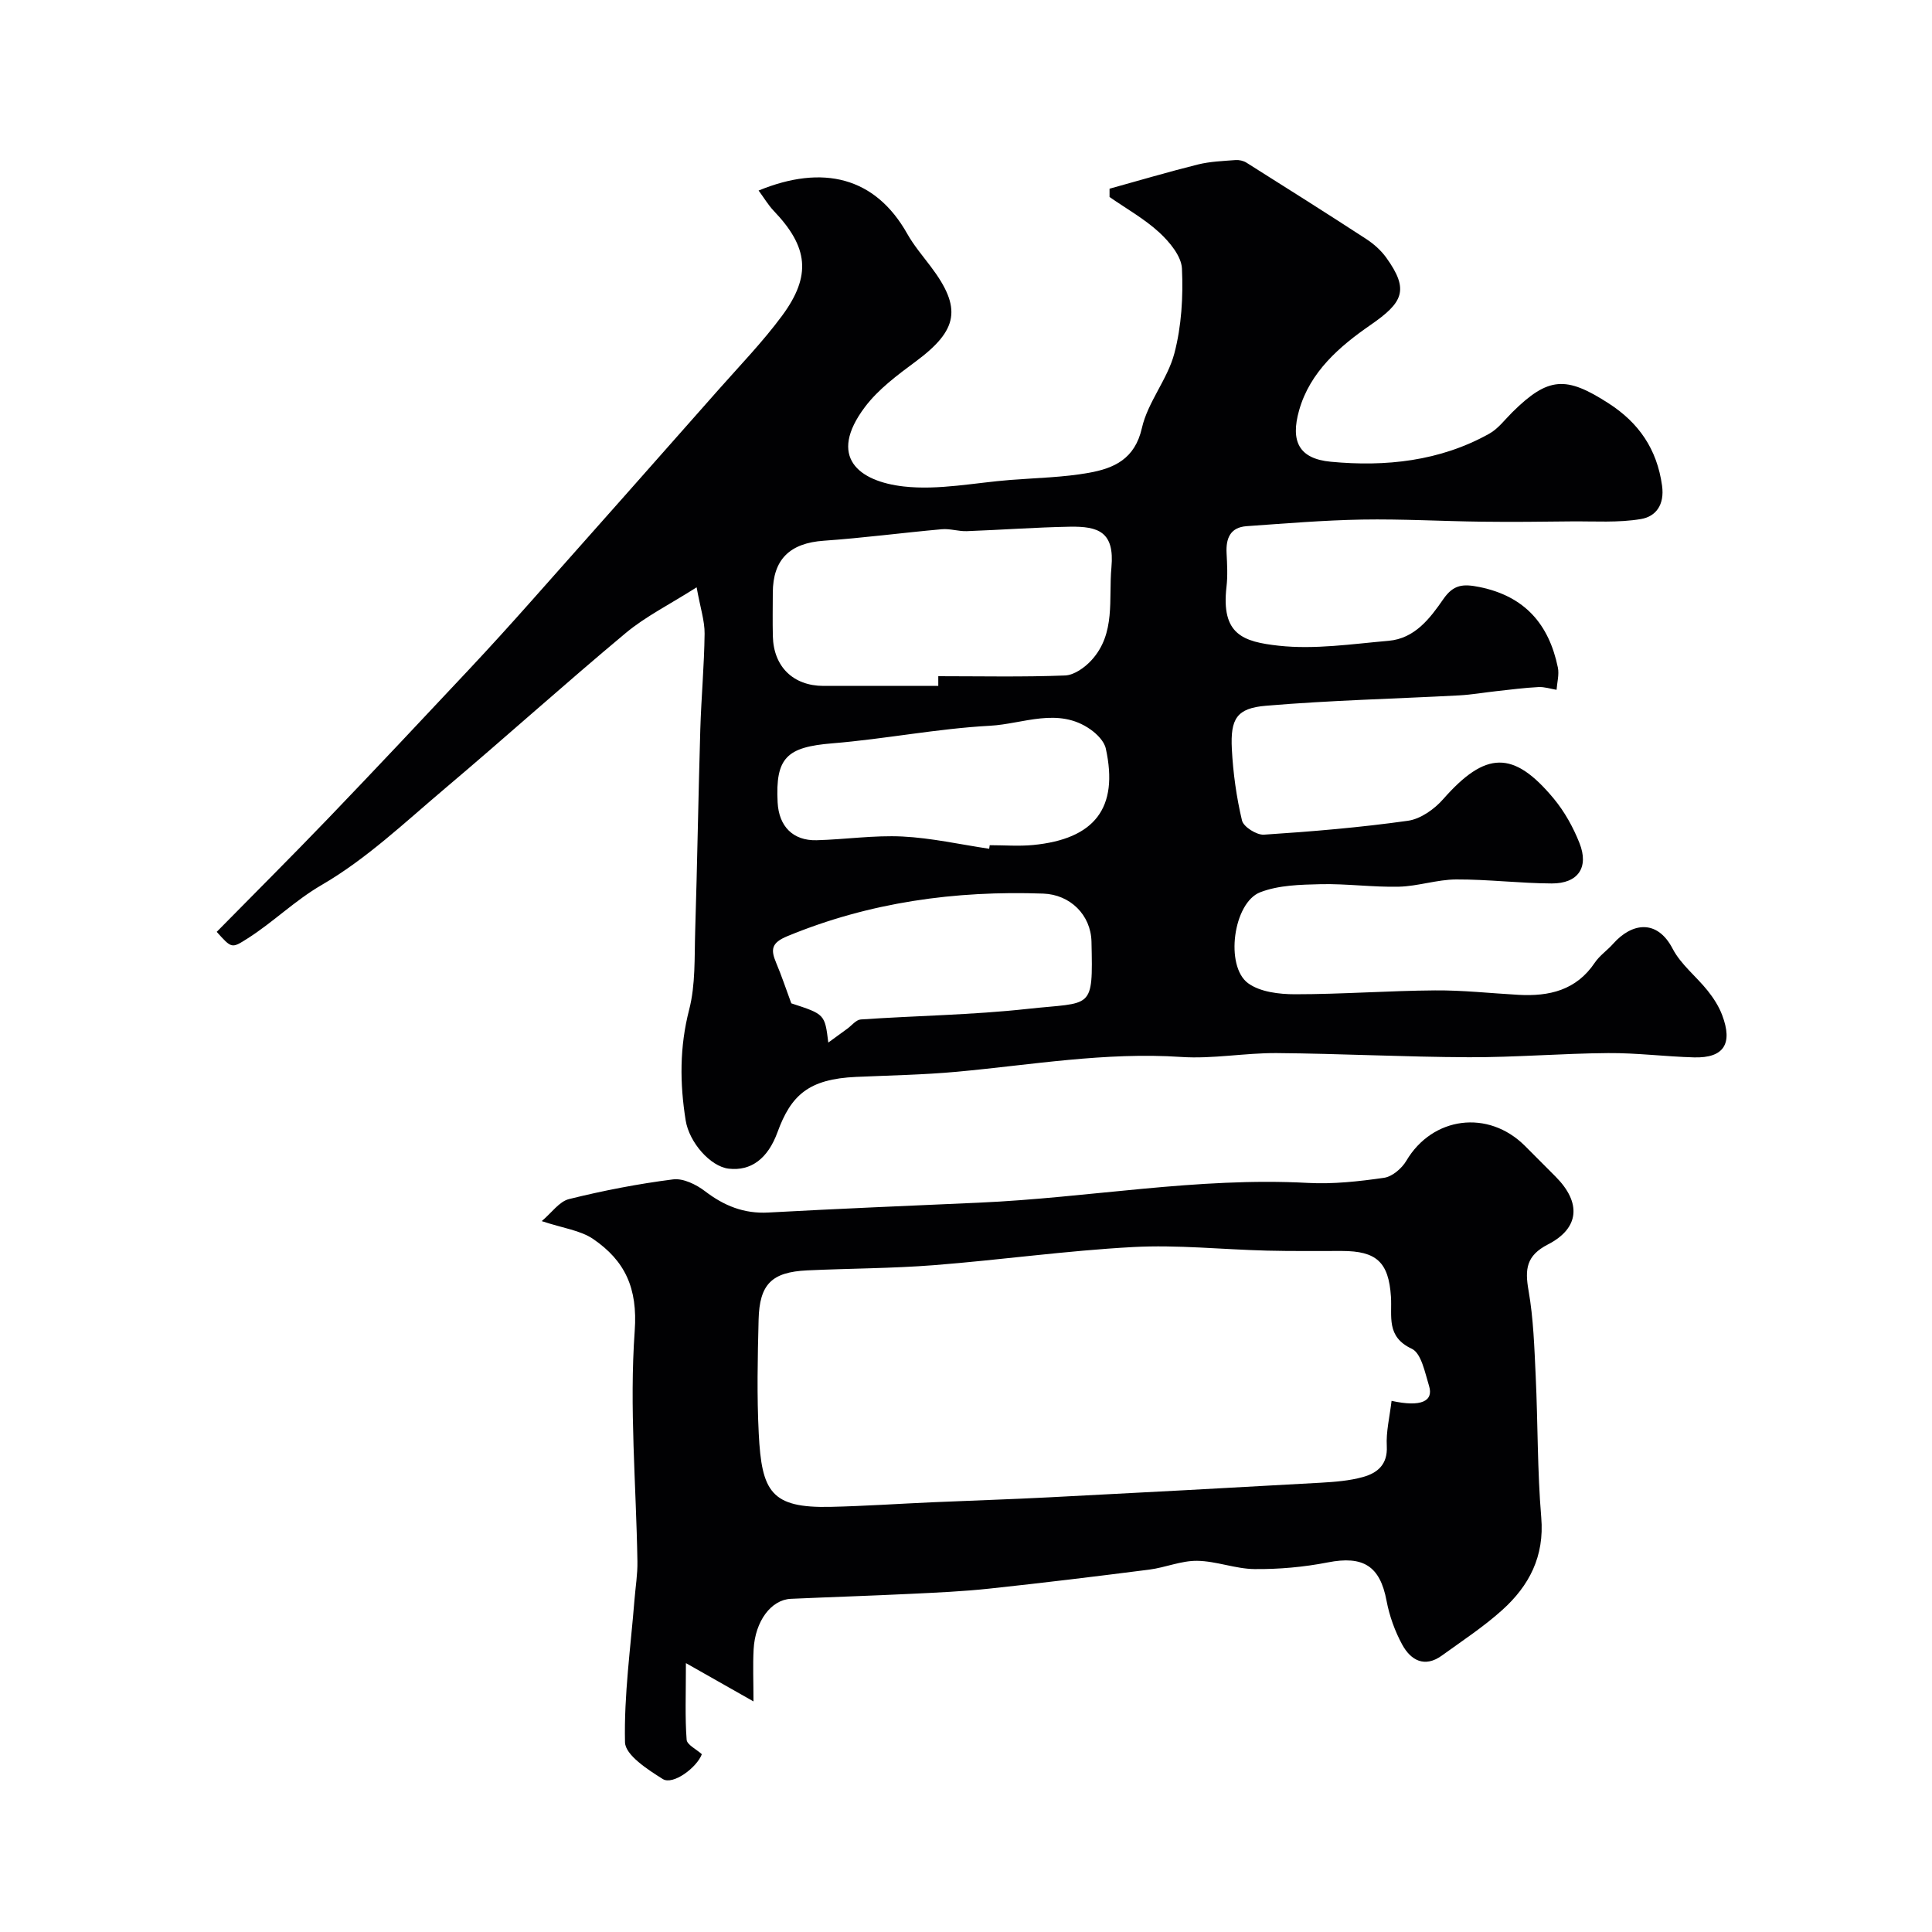
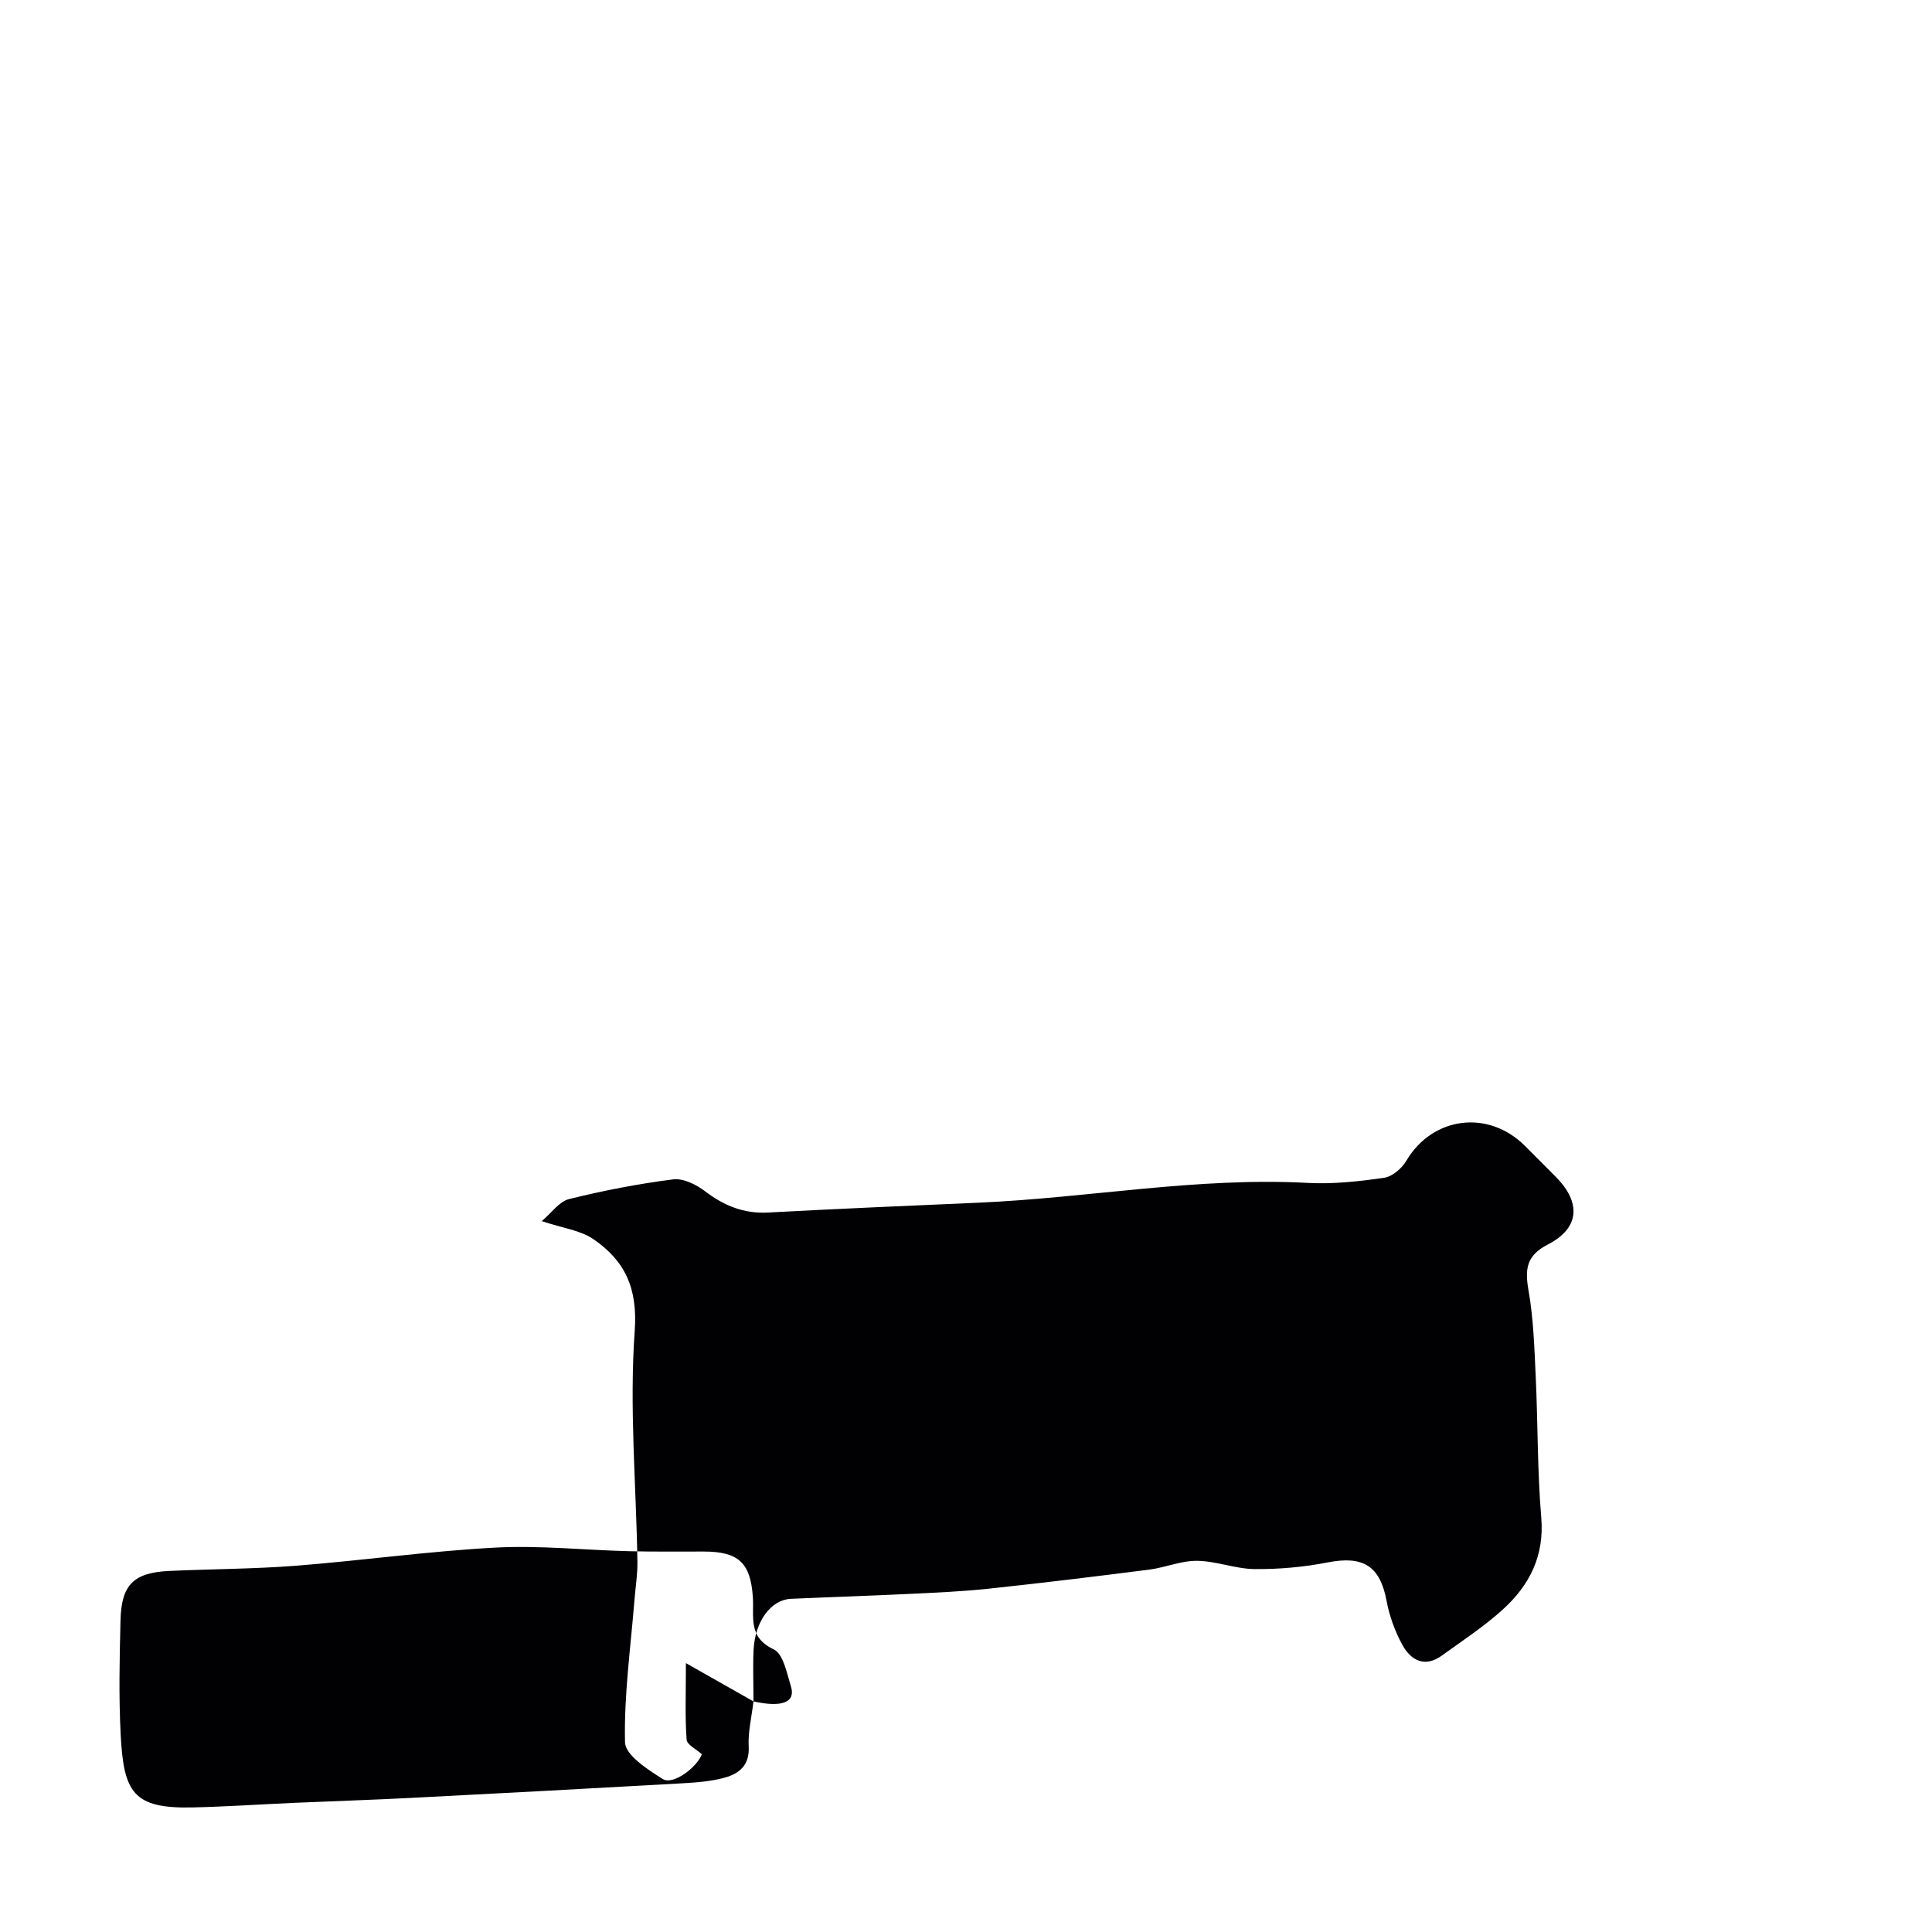
<svg xmlns="http://www.w3.org/2000/svg" enable-background="new 0 0 400 400" viewBox="0 0 400 400">
  <g fill="#010103">
-     <path d="m157.06 39.45c13.29-5.46 24.14-2.83 30.77 8.94 1.35 2.4 3.17 4.54 4.84 6.75 6.54 8.64 5.72 13.18-3.09 19.71-3.77 2.8-7.72 5.72-10.5 9.41-7.81 10.37-1.28 15.41 8.04 16.46 7.24.81 14.75-.79 22.14-1.36 5.4-.42 10.87-.52 16.18-1.47 5.17-.93 9.52-2.82 10.98-9.28 1.22-5.38 5.31-10.08 6.72-15.45 1.48-5.62 1.84-11.71 1.57-17.55-.12-2.59-2.56-5.51-4.69-7.48-3.08-2.83-6.83-4.93-10.3-7.34 0-.57 0-1.15 0-1.72 6.1-1.69 12.18-3.49 18.32-5.02 2.51-.62 5.16-.71 7.75-.91.75-.06 1.65.14 2.28.54 8.27 5.21 16.54 10.43 24.73 15.76 1.58 1.03 3.1 2.36 4.2 3.89 4.84 6.72 3.49 9.3-3.3 13.99-6.3 4.36-12.47 9.63-14.73 17.62-1.82 6.41-.07 10.04 6.57 10.66 11.31 1.07 22.58-.1 32.8-5.81 1.83-1.02 3.2-2.88 4.73-4.4 7.5-7.44 11.18-7.55 19.95-1.9 6.26 4.02 10.04 9.48 11.09 17.05.56 4.03-1.33 6.41-4.36 6.92-4.71.8-9.63.44-14.47.49-6.16.07-12.33.14-18.5.06-8.26-.1-16.51-.58-24.76-.44-7.98.14-15.96.81-23.93 1.37-3.38.24-4.3 2.52-4.14 5.58.12 2.33.25 4.69-.02 6.99-1.13 9.85 3.4 11.36 10.84 12.18 7.46.81 15.16-.36 22.73-1.02 5.42-.47 8.57-4.64 11.34-8.65 2.1-3.02 4.08-3.17 7.48-2.48 9.39 1.91 14.37 7.71 16.22 16.66.3 1.46-.16 3.08-.27 4.62-1.26-.21-2.52-.64-3.76-.57-2.91.15-5.81.53-8.72.85-2.56.28-5.1.73-7.67.87-13.35.71-26.73 1.02-40.04 2.15-6.03.51-7.36 2.68-7.04 8.96.26 4.96.95 9.96 2.1 14.79.31 1.32 3.03 3.03 4.53 2.94 9.97-.65 19.94-1.49 29.83-2.88 2.62-.37 5.48-2.4 7.3-4.48 8.77-9.95 14.52-10.19 22.9-.09 2.23 2.69 4.02 5.92 5.31 9.18 2.01 5.05-.29 8.39-5.74 8.37-6.6-.03-13.2-.86-19.79-.83-3.95.02-7.88 1.4-11.83 1.5-5.4.13-10.81-.64-16.21-.52-4.2.1-8.69.19-12.52 1.67-5.59 2.15-7.35 15.3-2.51 18.84 2.5 1.82 6.44 2.28 9.73 2.28 9.65 0 19.3-.73 28.96-.8 5.76-.05 11.53.6 17.3.92 6.33.35 11.94-.93 15.78-6.65 1-1.49 2.61-2.57 3.82-3.94 3.85-4.34 9.09-5.14 12.3 1.04 1.7 3.27 4.9 5.74 7.26 8.7 1.21 1.52 2.31 3.23 2.99 5.03 2.27 5.98.33 8.93-5.81 8.77-5.94-.16-11.87-.94-17.8-.89-9.6.07-19.2.89-28.8.86-13.27-.05-26.53-.75-39.8-.86-6.6-.05-13.24 1.24-19.79.8-15.67-1.05-31.01 1.65-46.48 3.07-6.91.63-13.86.75-20.79 1.06-9.86.43-13.51 3.79-16.3 11.43-2 5.49-5.48 8.1-10.11 7.57-3.79-.44-8.18-5.43-8.91-10-1.23-7.69-1.27-15.2.72-22.91 1.34-5.18 1.08-10.81 1.25-16.25.43-13.93.65-27.86 1.06-41.79.2-6.6.81-13.2.89-19.8.03-2.65-.88-5.31-1.65-9.61-5.67 3.6-10.58 6.04-14.68 9.46-12.63 10.54-24.86 21.57-37.43 32.19-8.26 6.98-16.25 14.59-25.5 19.96-5.63 3.27-10.05 7.72-15.38 11.1-3.27 2.07-3.25 2.1-6.37-1.38 7.7-7.83 15.5-15.6 23.13-23.54 9.75-10.16 19.39-20.42 29.02-30.69 4.41-4.7 8.74-9.48 13.02-14.3 12.92-14.54 25.82-29.1 38.69-43.68 4.47-5.06 9.19-9.94 13.19-15.35 6.14-8.32 5.41-14.25-1.72-21.71-1.15-1.21-2.04-2.73-3.14-4.21zm37.2 102.55c0-.67 0-1.34 0-2 8.75 0 17.51.19 26.24-.15 1.89-.07 4.11-1.65 5.49-3.17 5.05-5.54 3.51-12.59 4.12-19.22.67-7.34-2.69-8.52-8.65-8.41-7.1.13-14.2.66-21.3.92-1.71.06-3.46-.55-5.15-.4-8.16.73-16.29 1.81-24.45 2.38-7 .49-10.54 3.83-10.56 10.79-.01 2.99-.06 5.99.01 8.98.15 6.31 4.21 10.28 10.49 10.29 7.92 0 15.84-.01 23.76-.01zm10.54 33.73c.04-.25.07-.49.11-.74 3 0 6.02.24 8.98-.04 12.7-1.23 17.78-7.62 15.05-19.99-.33-1.49-1.83-3-3.17-3.94-6.68-4.7-13.93-1.13-20.81-.76-10.92.59-21.74 2.75-32.65 3.64-9.4.77-11.8 2.94-11.31 12.24.26 4.96 3.19 7.95 8.08 7.82 5.93-.16 11.87-1.06 17.76-.77 6.02.3 11.98 1.65 17.96 2.54zm-33.31 40.12c1.73-1.26 2.83-2.07 3.94-2.87.92-.67 1.81-1.84 2.77-1.91 11.51-.79 23.08-.93 34.53-2.19 13.46-1.48 13.57.48 13.25-13.91-.12-5.55-4.42-9.76-9.98-9.96-18.25-.65-35.95 1.78-52.97 8.81-3.33 1.37-3.5 2.76-2.34 5.51 1.13 2.67 2.04 5.43 3.14 8.4 6.94 2.26 6.94 2.26 7.66 8.12z" />
-     <path d="m156 352.26c-4.7-2.66-8.72-4.95-13.99-7.93 0 6.59-.2 11.24.15 15.86.08 1.05 2.01 1.97 3.15 3-1.04 2.77-5.97 6.46-8.09 5.14-3.11-1.95-7.76-4.96-7.82-7.61-.22-9.8 1.17-19.64 1.96-29.47.21-2.66.66-5.33.61-7.99-.26-15.91-1.69-31.9-.56-47.71.64-8.9-2.04-14.52-8.56-19-2.66-1.83-6.28-2.26-10.69-3.73 2.04-1.71 3.61-4.05 5.64-4.56 7.09-1.76 14.31-3.16 21.55-4.08 2.1-.27 4.8 1.06 6.62 2.45 3.95 3.02 8.07 4.69 13.12 4.41 14.52-.79 29.05-1.4 43.58-2.04 22.73-1 45.24-5.33 68.12-4.09 5.23.28 10.56-.31 15.77-1.06 1.7-.25 3.68-1.95 4.61-3.53 5.4-9.14 16.94-10.68 24.56-3.07 2.12 2.12 4.24 4.24 6.35 6.37 5.33 5.36 4.98 10.65-1.6 14.03-4.49 2.31-4.79 5.12-4.01 9.55 1.02 5.81 1.2 11.79 1.48 17.71.46 9.76.33 19.55 1.15 29.27.68 8.05-2.5 14.14-8.08 19.16-3.86 3.48-8.27 6.37-12.5 9.43-3.57 2.58-6.43.97-8.19-2.24-1.53-2.8-2.67-5.97-3.26-9.11-1.35-7.2-4.83-9.38-12.17-7.94-4.96.97-10.11 1.43-15.16 1.38-3.97-.04-7.92-1.66-11.89-1.71-3.29-.04-6.57 1.39-9.89 1.82-11.04 1.41-22.09 2.76-33.16 3.94-5.41.58-10.85.82-16.29 1.08-8.26.4-16.52.66-24.78 1.03-4.07.19-7.38 4.6-7.7 10.45-.18 3.31-.03 6.65-.03 10.79zm132.11-62.23c6.17 1.36 8.73.05 7.76-3.09-.85-2.75-1.6-6.76-3.57-7.69-5.38-2.51-4.05-6.73-4.32-10.79-.47-7.16-3-9.45-10.14-9.46-5.16-.01-10.33.06-15.49-.07-9.27-.23-18.56-1.24-27.78-.74-13.76.74-27.45 2.67-41.2 3.75-8.73.68-17.52.67-26.27 1.08-7.31.35-9.86 2.84-10.04 10.21-.2 7.86-.37 15.74.03 23.58.61 12.04 2.55 15.44 14.85 15.17 7.1-.16 14.19-.65 21.29-.96 7.96-.35 15.93-.6 23.89-1.01 18.78-.96 37.56-1.97 56.34-3.03 2.93-.17 5.93-.4 8.73-1.18 2.98-.83 5.13-2.57 4.93-6.39-.17-2.96.58-5.96.99-9.38z" />
+     <path d="m156 352.26c-4.7-2.66-8.72-4.95-13.99-7.93 0 6.59-.2 11.24.15 15.86.08 1.05 2.01 1.97 3.15 3-1.04 2.77-5.97 6.46-8.09 5.14-3.11-1.95-7.76-4.96-7.82-7.61-.22-9.8 1.17-19.64 1.96-29.47.21-2.66.66-5.33.61-7.99-.26-15.91-1.69-31.9-.56-47.71.64-8.9-2.04-14.52-8.56-19-2.66-1.83-6.28-2.26-10.69-3.73 2.04-1.71 3.61-4.05 5.64-4.56 7.09-1.76 14.31-3.16 21.55-4.08 2.1-.27 4.8 1.06 6.62 2.45 3.95 3.02 8.07 4.69 13.12 4.41 14.52-.79 29.05-1.4 43.58-2.04 22.73-1 45.24-5.33 68.12-4.09 5.23.28 10.56-.31 15.77-1.06 1.7-.25 3.68-1.95 4.61-3.53 5.4-9.14 16.94-10.68 24.56-3.07 2.12 2.12 4.24 4.24 6.35 6.37 5.33 5.36 4.98 10.65-1.6 14.03-4.49 2.31-4.79 5.12-4.01 9.55 1.02 5.81 1.2 11.79 1.48 17.71.46 9.76.33 19.55 1.15 29.27.68 8.05-2.5 14.14-8.08 19.16-3.86 3.48-8.27 6.37-12.5 9.43-3.57 2.58-6.43.97-8.19-2.24-1.53-2.8-2.67-5.97-3.26-9.11-1.35-7.2-4.83-9.38-12.17-7.94-4.96.97-10.11 1.43-15.16 1.38-3.97-.04-7.92-1.66-11.89-1.71-3.29-.04-6.57 1.39-9.89 1.82-11.04 1.41-22.09 2.76-33.16 3.94-5.41.58-10.85.82-16.29 1.08-8.26.4-16.52.66-24.78 1.03-4.07.19-7.38 4.6-7.7 10.45-.18 3.31-.03 6.65-.03 10.79zc6.17 1.36 8.73.05 7.76-3.09-.85-2.75-1.6-6.76-3.57-7.69-5.38-2.51-4.05-6.73-4.32-10.79-.47-7.16-3-9.45-10.14-9.46-5.16-.01-10.33.06-15.49-.07-9.27-.23-18.56-1.24-27.78-.74-13.76.74-27.45 2.67-41.2 3.75-8.73.68-17.52.67-26.27 1.08-7.31.35-9.86 2.84-10.04 10.21-.2 7.86-.37 15.74.03 23.58.61 12.04 2.55 15.44 14.85 15.17 7.1-.16 14.19-.65 21.29-.96 7.96-.35 15.93-.6 23.89-1.01 18.78-.96 37.56-1.97 56.34-3.03 2.93-.17 5.93-.4 8.73-1.18 2.98-.83 5.13-2.57 4.93-6.39-.17-2.96.58-5.96.99-9.38z" />
  </g>
</svg>